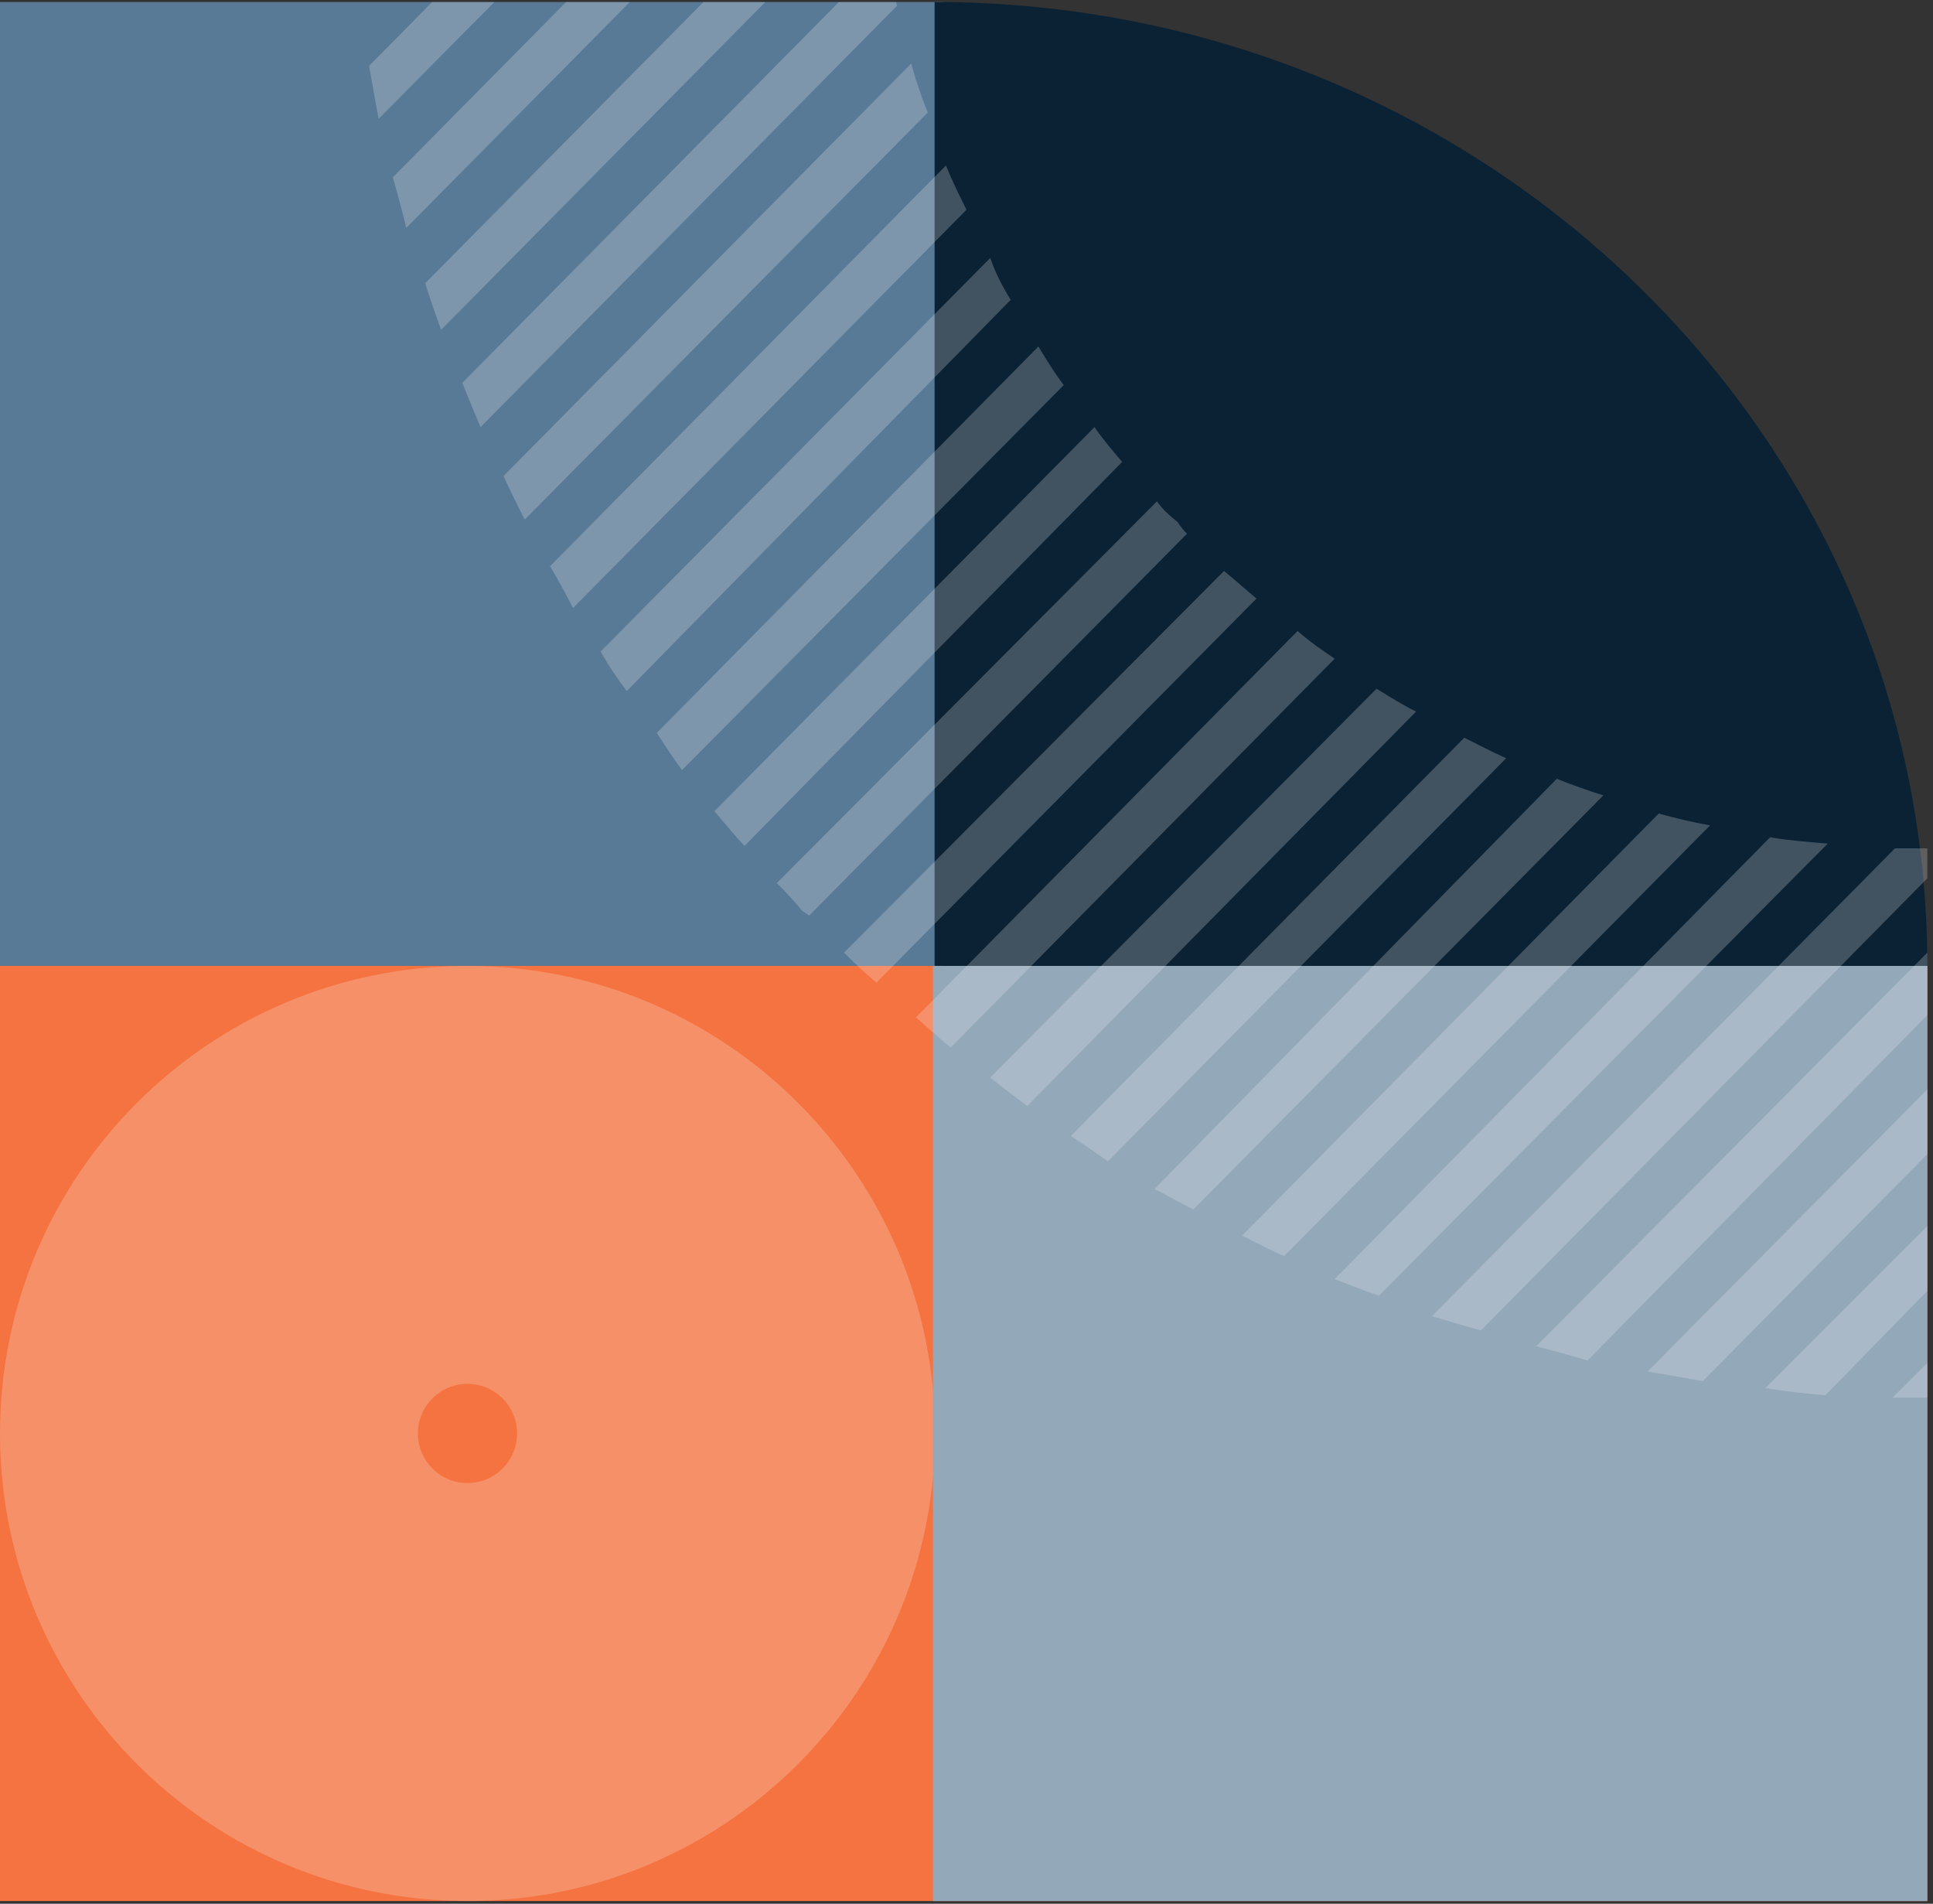
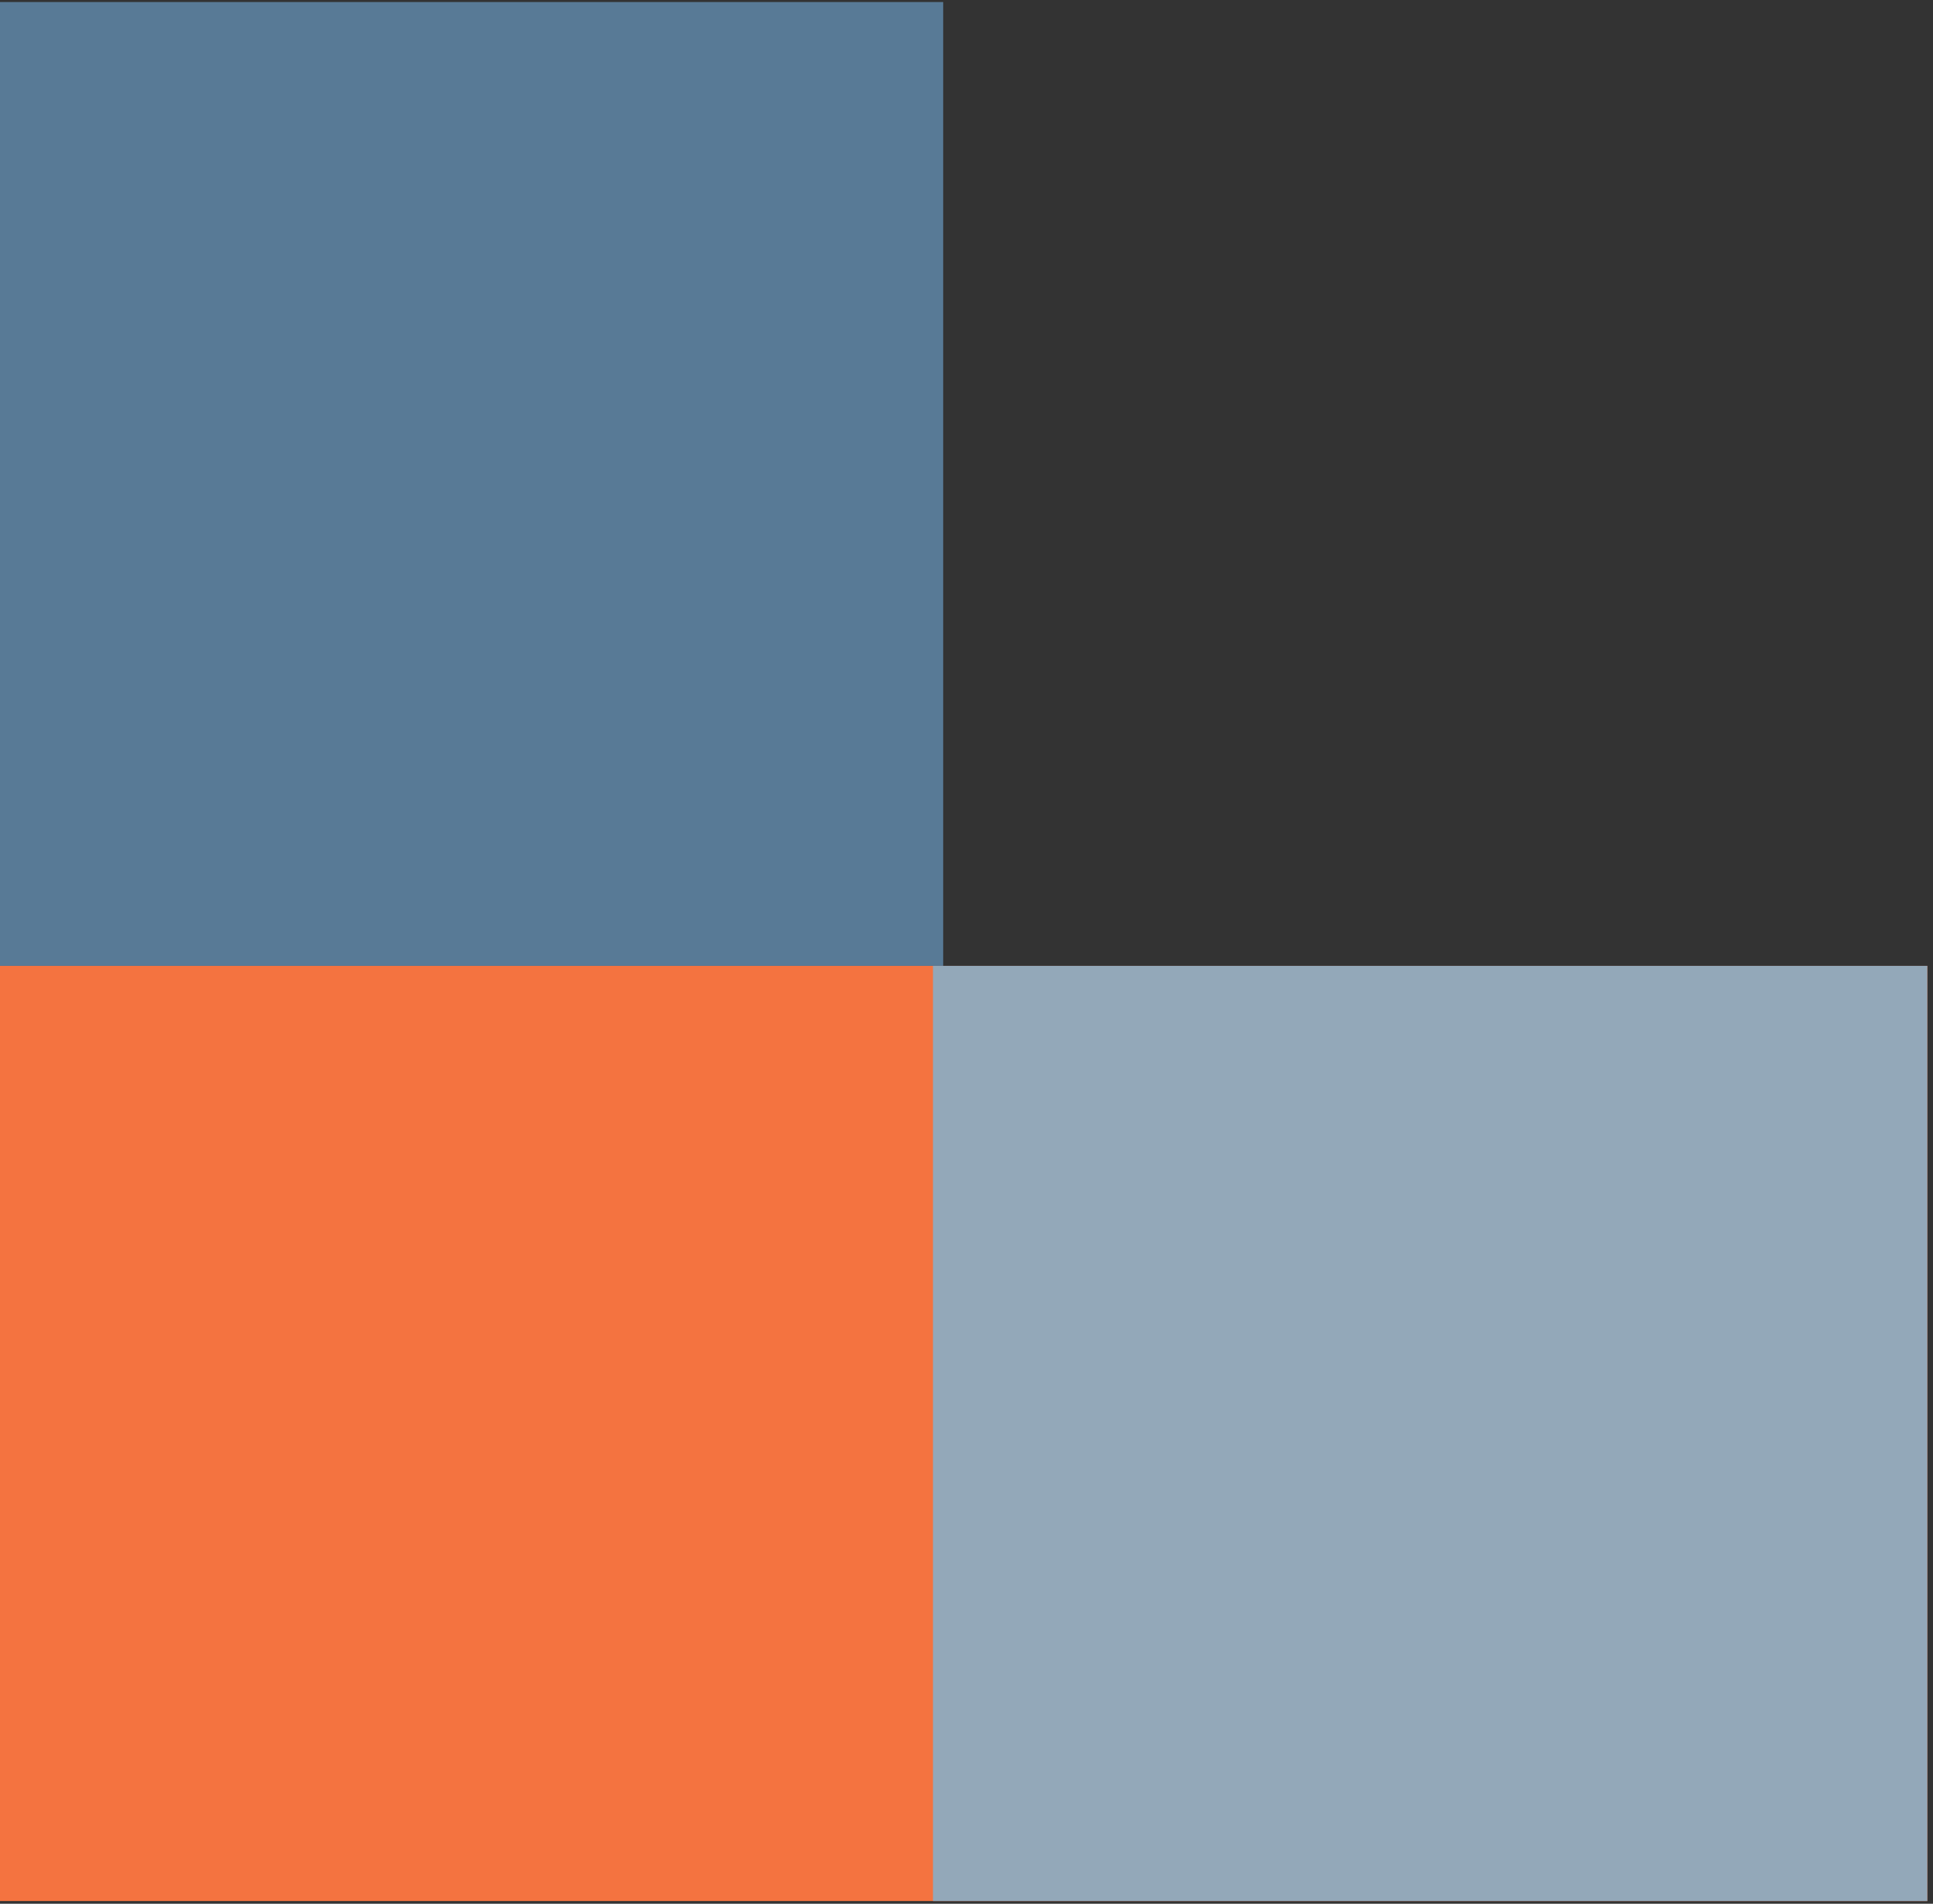
<svg xmlns="http://www.w3.org/2000/svg" width="261px" height="257px" viewBox="0 0 261 257" version="1.1">
  <rect x="0" y="0" width="261" height="257" fill="#333333" stroke="none" />
  <title>Graphic / Stats Graphic</title>
  <g id="Symbols" stroke="none" stroke-width="1" fill="none" fill-rule="evenodd">
    <g id="Group" transform="translate(-0, 0)">
      <g id="Graphic-/-Stats-Graphic" transform="translate(-0, 0)">
        <g id="Group" transform="translate(130.253, 128.75) scale(1, -1) translate(-130.253, -128.75) ">
          <polygon id="Fill-178" fill="#587A96" points="-4.57767849e-12 257.226 127.352 257.226 127.352 127.11 -4.57767849e-12 127.11" />
          <polygon id="Fill-179" fill="#F47340" points="-4.27155069e-12 127.11 260.232 127.11 260.232 0.865 -4.27155069e-12 0.865" />
-           <path d="M126.245,63.988 C126.245,29.142 97.969,0.865 63.123,0.865 C28.264,0.865 -4.55632073e-12,29.142 -4.55632073e-12,63.988 C-4.55632073e-12,98.834 28.264,127.11 63.123,127.11 C97.969,127.11 126.245,98.834 126.245,63.988 Z M69.818,63.988 C69.818,67.681 66.816,70.683 63.123,70.683 C59.417,70.683 56.427,67.681 56.427,63.988 C56.427,60.295 59.417,57.292 63.123,57.292 C66.816,57.292 69.818,60.295 69.818,63.988 L69.818,63.988 Z" id="Fill-153" fill="#FFFFFF" opacity="0.209" />
          <polygon id="Fill-179" fill="#93A8B9" points="125.972 127.11 260.232 127.11 260.232 0.865 125.972 0.865" />
-           <path d="M126.191,127.11 L260.232,127.11 C260.232,198.977 200.219,257.226 126.191,257.226 L126.191,127.11" id="Fill-180" fill="#0A2233" />
-           <path d="M260.232,73.524 L255.543,68.829 C257.25,68.829 258.845,68.829 260.232,68.829 L260.232,73.524 Z M120.992,257.226 L113.268,257.226 L62.43,205.822 C63.179,203.901 64.032,201.869 64.885,199.844 L121.109,256.712 L120.992,257.226 Z M103.336,257.226 L94.98,257.226 L57.415,219.264 C58.06,217.128 58.803,215.103 59.552,212.967 L103.336,257.226 Z M85.042,257.226 L76.439,257.226 L53.039,233.56 C53.684,231.319 54.322,228.968 54.856,226.734 L85.042,257.226 Z M66.748,257.226 L58.347,257.226 L49.841,248.604 C50.271,246.148 50.694,243.693 51.124,241.453 L66.748,257.226 Z M67.979,193.227 C68.832,191.416 69.796,189.391 70.858,187.365 L125.271,242.306 C124.418,244.442 123.669,246.578 123.03,248.923 L67.979,193.227 Z M74.277,181.068 C75.338,179.257 76.406,177.329 77.37,175.415 L130.5,229.183 C129.543,231.104 128.586,233.025 127.726,235.162 L74.277,181.068 Z M81.102,169.547 C82.17,167.625 83.342,165.919 84.625,164.206 L136.472,217.024 C135.411,218.73 134.447,220.541 133.705,222.677 L81.102,169.547 Z M96.465,147.99 C97.748,146.498 99.025,144.903 100.523,143.301 L151.517,195.148 C150.24,196.646 148.957,198.137 147.785,199.844 L96.465,147.99 Z M113.965,128.895 C115.456,127.403 116.843,126.12 118.335,124.844 L169.654,176.691 C168.163,177.974 166.672,179.257 165.278,180.429 L113.965,128.895 Z M123.669,120.148 C125.167,118.865 126.658,117.478 128.371,116.091 L180.218,168.583 C178.616,169.651 176.91,170.823 175.203,172.321 L123.669,120.148 Z M133.705,112.04 C135.3,110.757 137.007,109.481 138.713,108.198 L191.205,161.438 C189.29,162.396 187.577,163.464 185.871,164.532 L133.705,112.04 Z M144.587,104.147 C146.079,103.183 147.785,102.011 149.595,100.728 L203.37,155.141 C201.449,155.994 199.632,156.958 197.717,157.915 L144.587,104.147 Z M155.893,96.996 C157.495,96.143 159.306,95.179 161.123,94.221 L216.493,150.126 C214.468,150.764 212.332,151.513 210.202,152.366 L155.893,96.996 Z M167.733,90.705 C169.654,89.741 171.471,88.783 173.386,87.93 L230.899,146.075 C228.548,146.498 226.308,147.032 223.963,147.677 L167.733,90.705 Z M180.218,84.83 C182.354,83.984 184.269,83.235 186.197,82.59 L246.79,143.62 C244.127,143.835 241.456,144.05 239.001,144.473 L180.218,84.83 Z M193.341,79.822 C195.477,79.184 197.607,78.539 199.958,77.894 L260.232,138.924 L260.232,142.975 C258.845,142.975 257.354,142.975 255.862,142.975 L193.341,79.822 Z M260.232,128.895 L207.428,75.765 C209.877,75.12 212.228,74.482 214.357,73.843 L260.232,120.467 L260.232,128.895 Z M260.232,110.438 L222.465,72.352 C224.921,71.922 227.48,71.499 229.935,71.069 L260.232,101.691 L260.232,110.438 Z M260.232,91.981 L238.363,70.112 C241.033,69.682 243.807,69.363 246.471,69.148 L260.232,83.235 L260.232,91.981 Z M88.676,158.553 C89.744,156.958 90.812,155.251 92.089,153.539 L143.623,205.503 C142.451,207.099 141.279,208.916 140.211,210.726 L88.676,158.553 Z M104.893,138.286 C106.176,137.003 107.348,135.727 108.312,134.548 L109.269,133.91 L160.27,185.444 C159.84,185.867 159.417,186.401 158.987,187.04 C157.919,187.893 156.961,188.746 156.212,189.821 L104.893,138.286 L104.893,138.286 Z" id="Fill-181" fill="#F6F5F7" opacity="0.231" />
        </g>
      </g>
    </g>
  </g>
</svg>